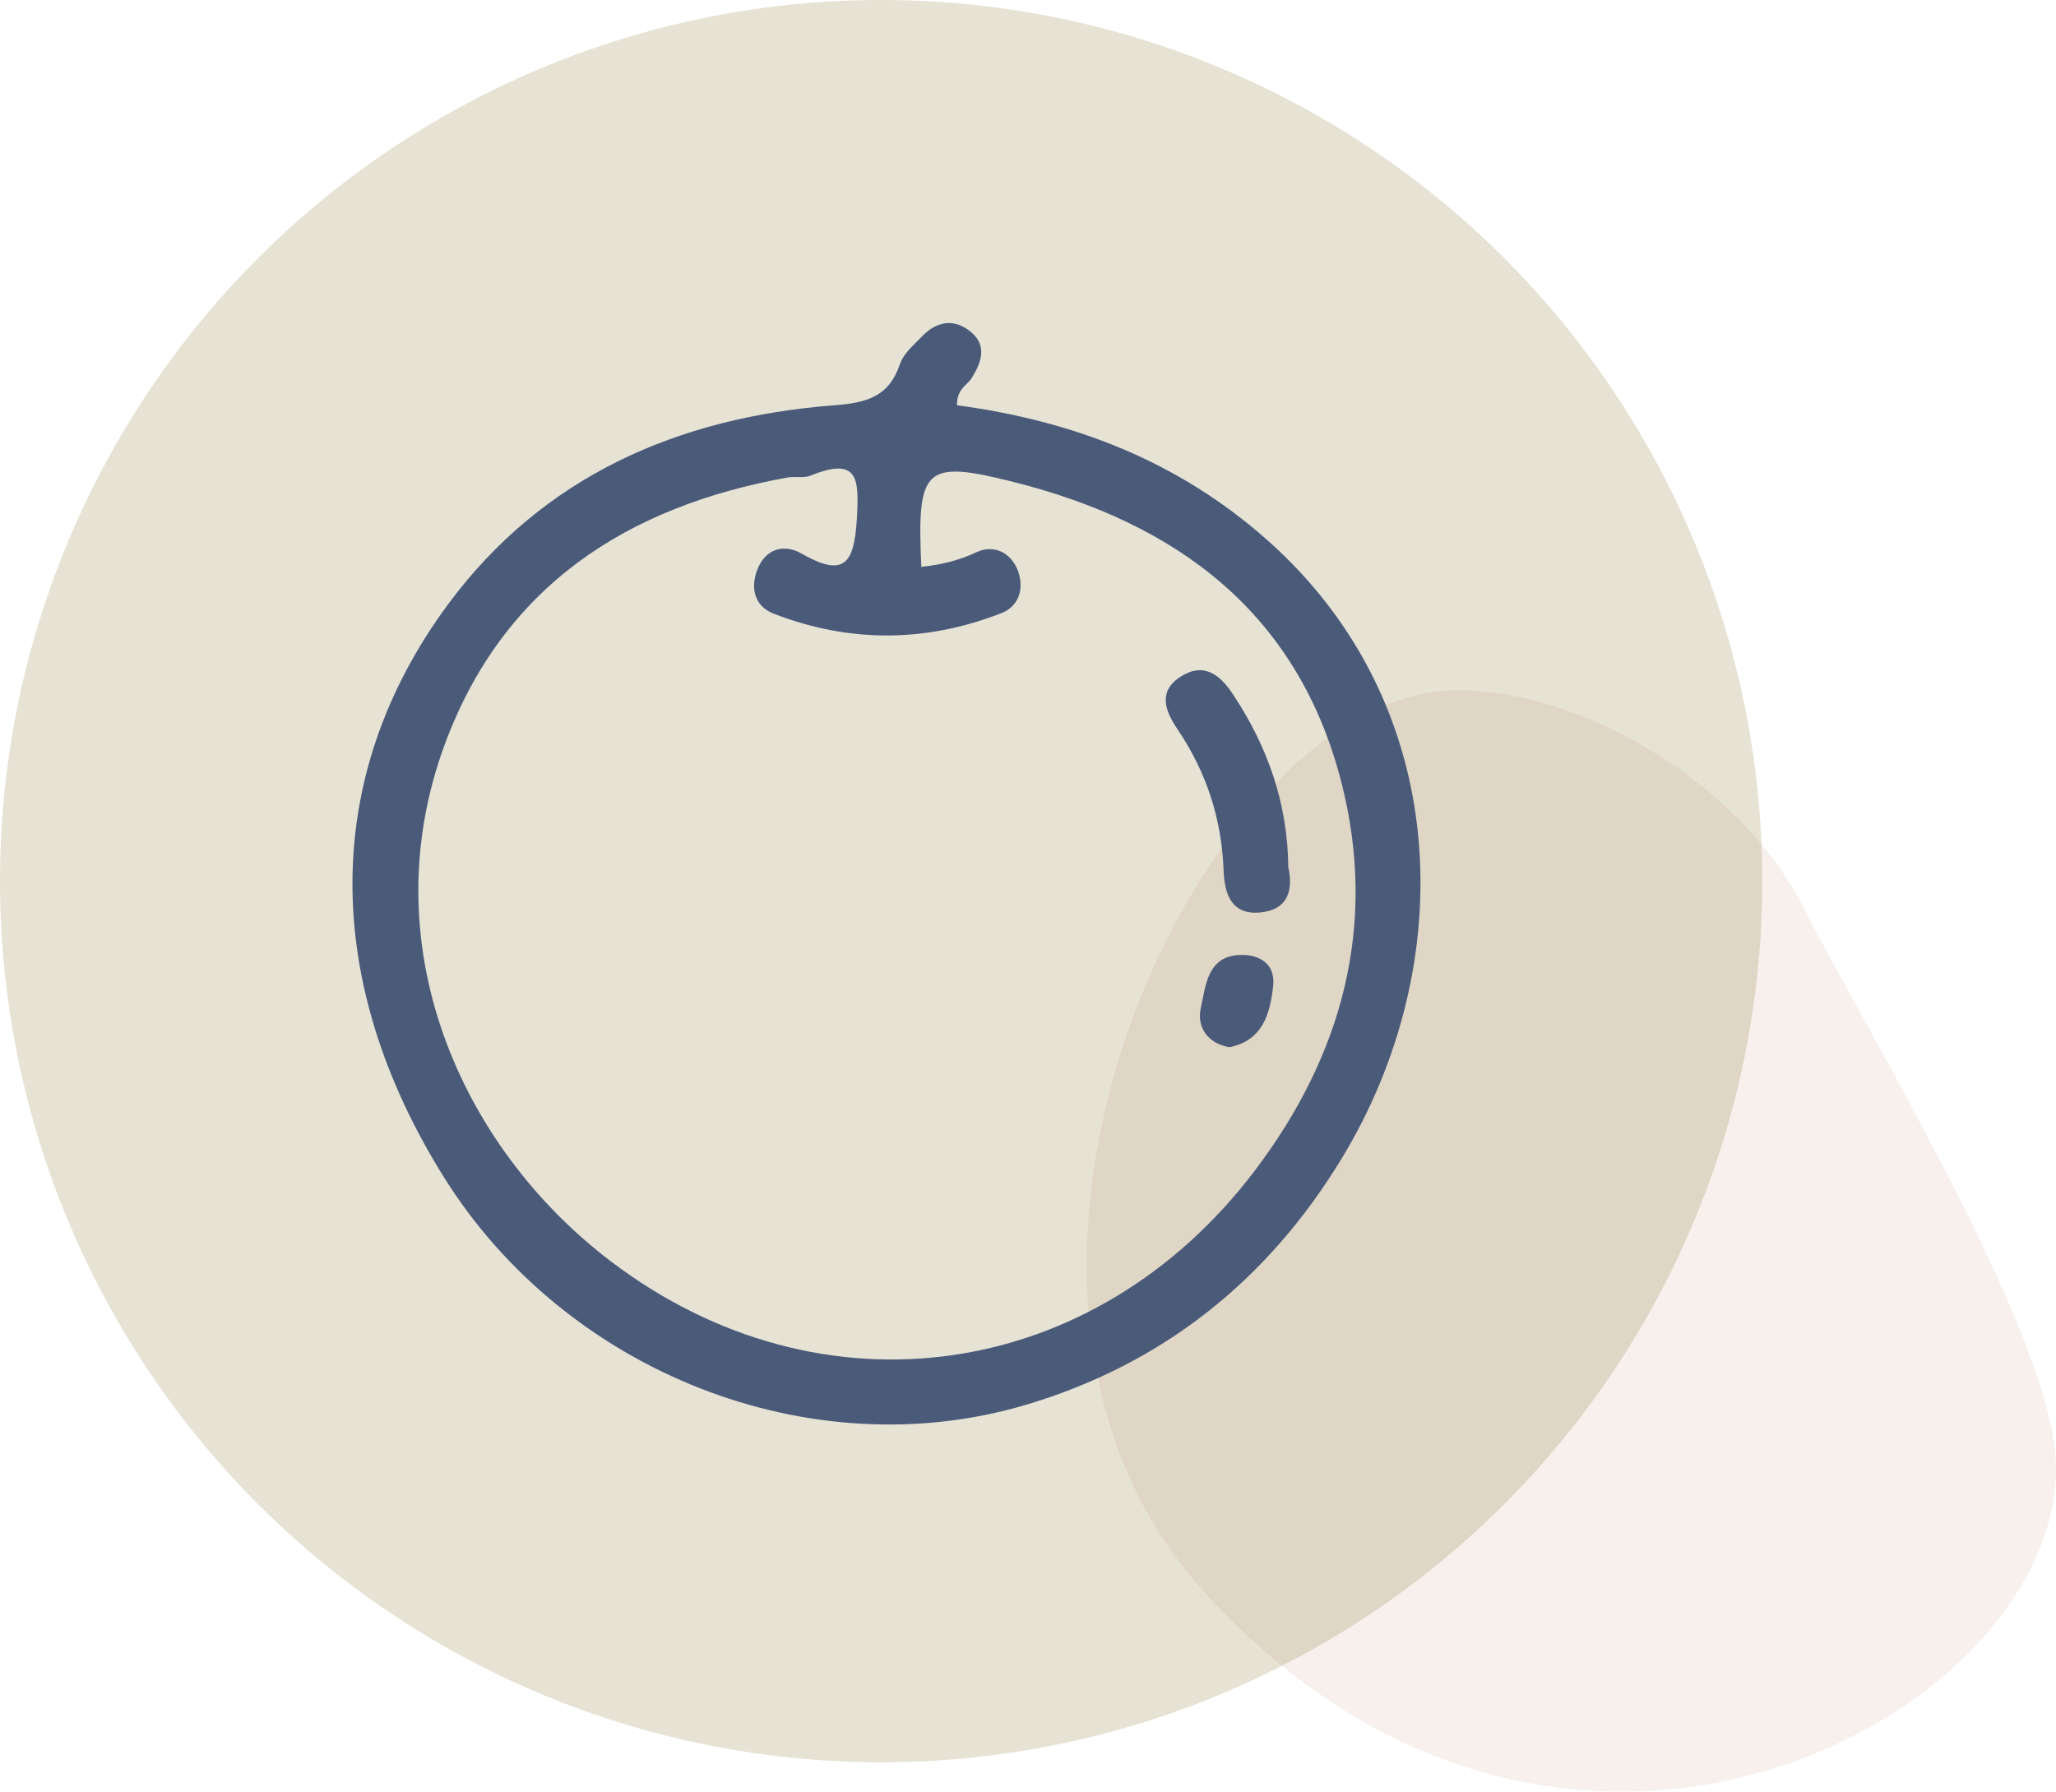
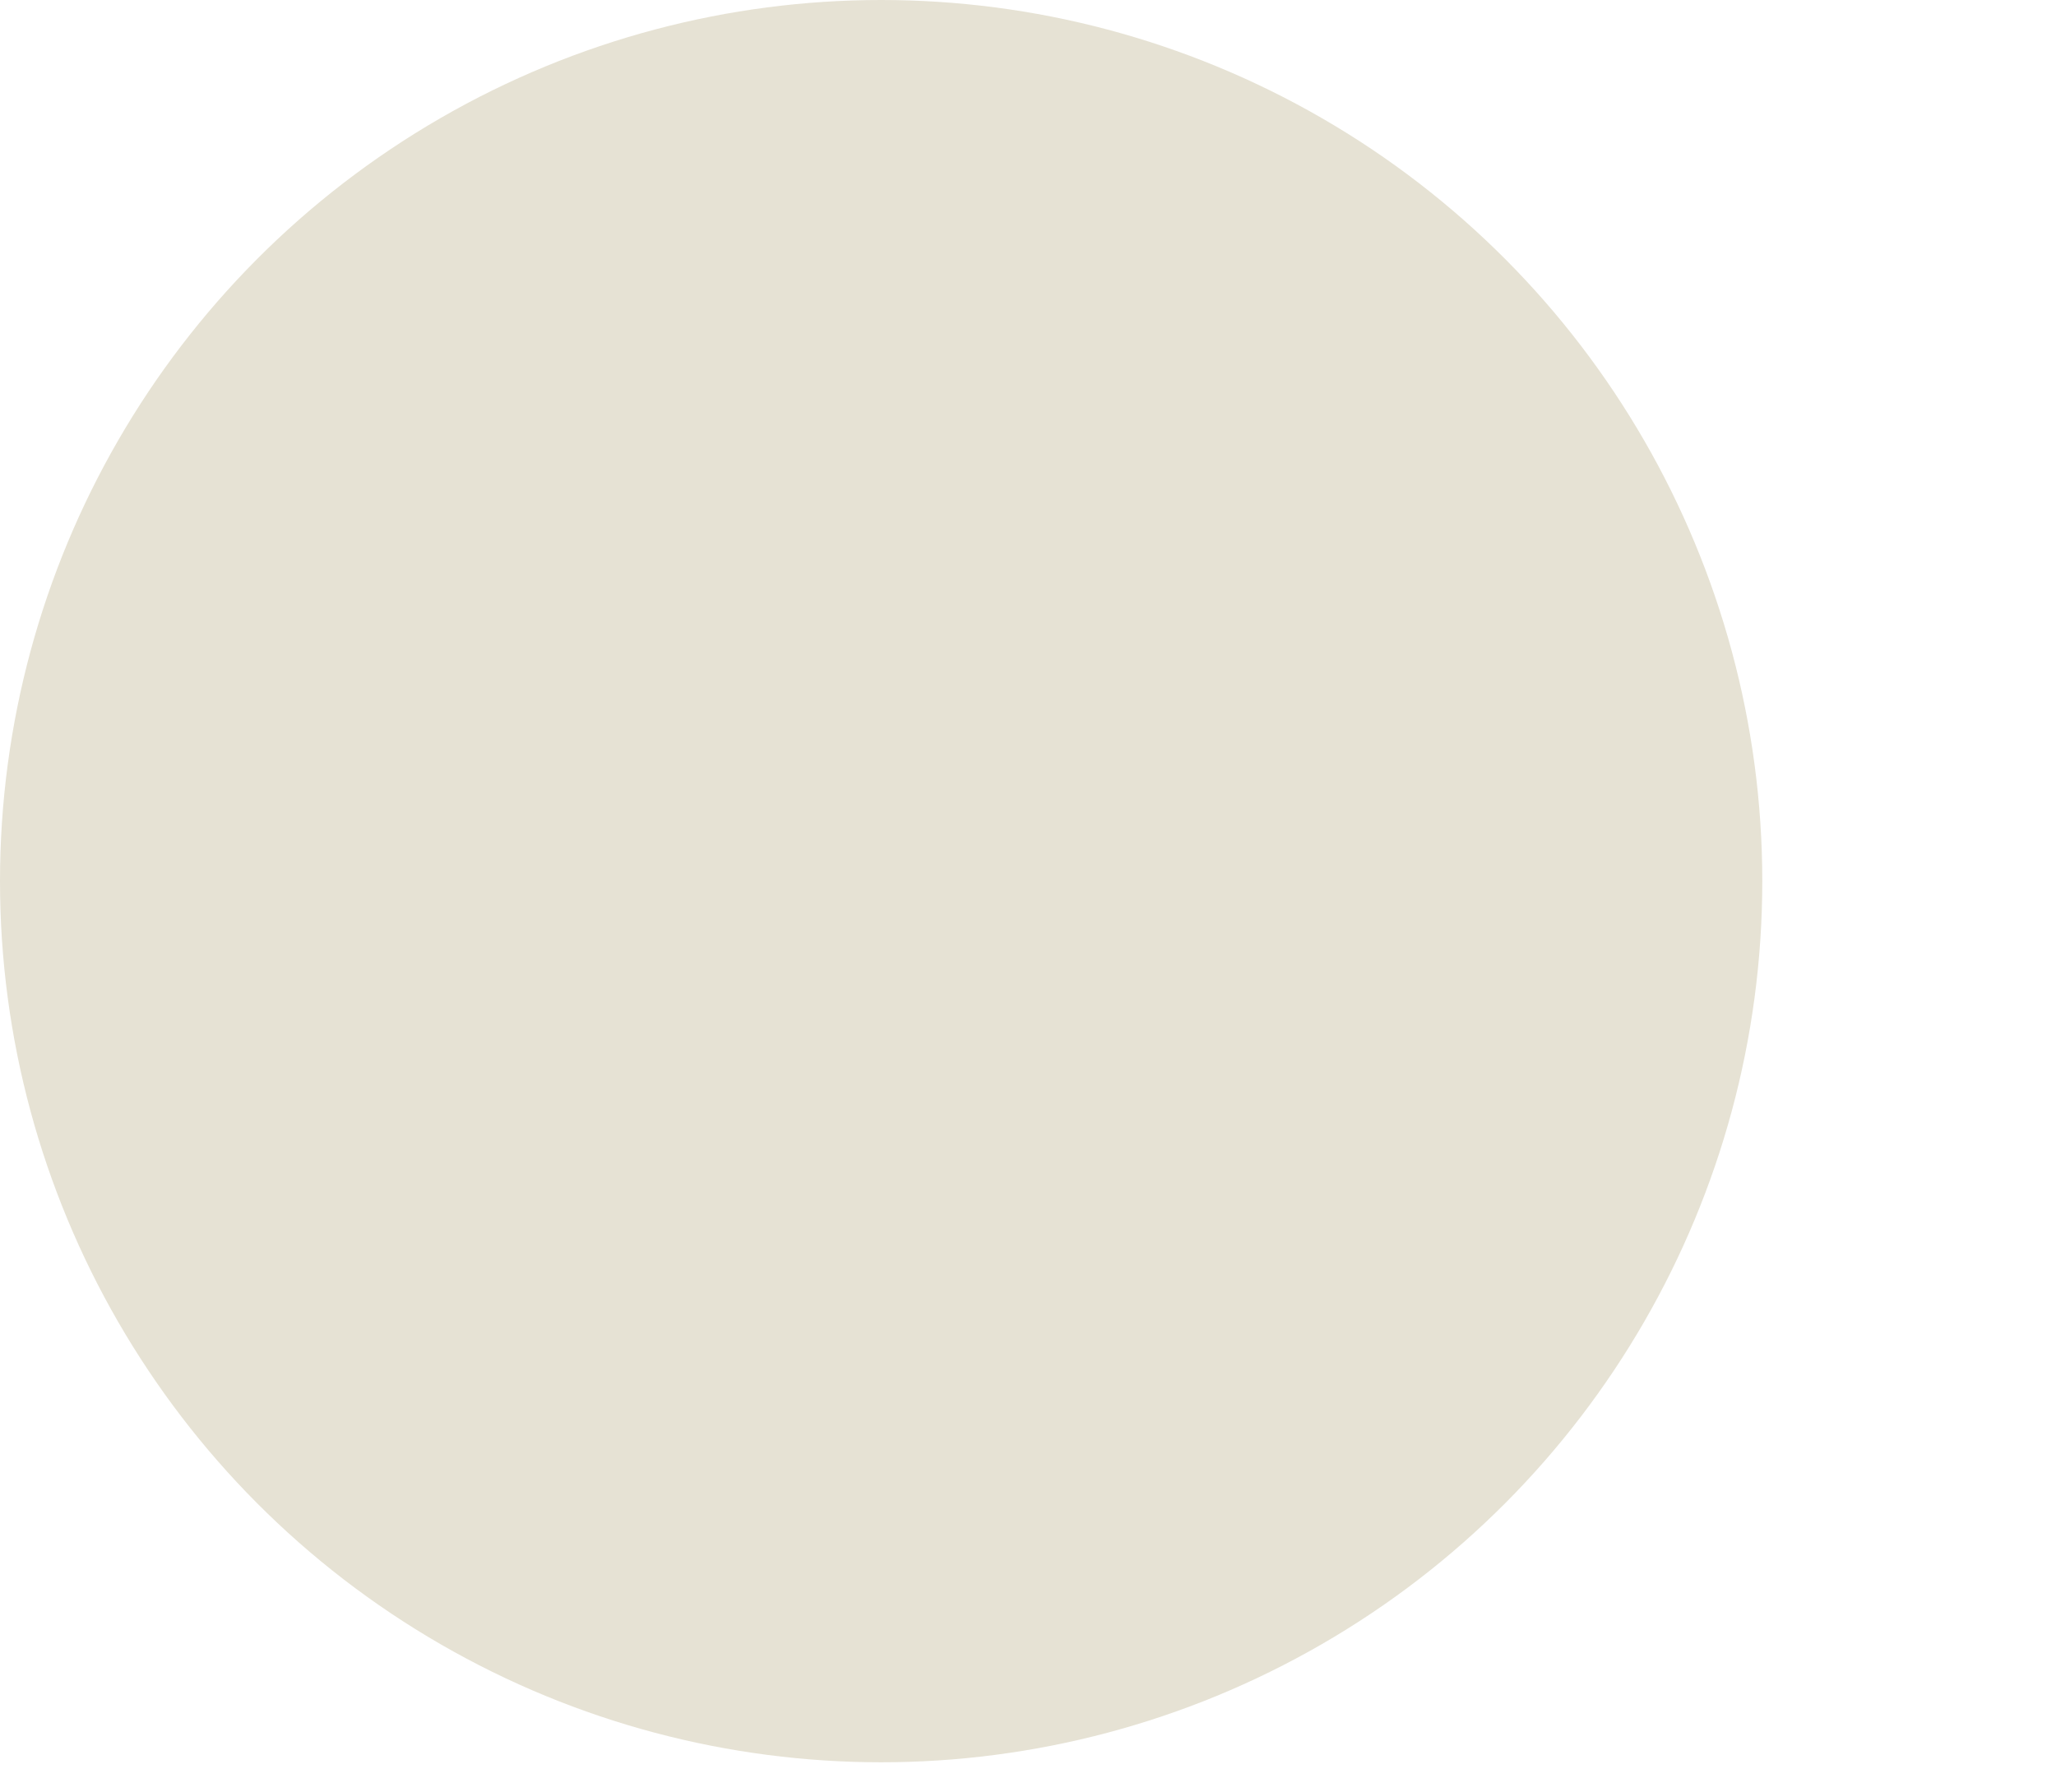
<svg xmlns="http://www.w3.org/2000/svg" width="140" height="122" viewBox="0 0 140 122" fill="none">
  <circle cx="60" cy="60" r="60" fill="#E6E2D4" />
-   <path opacity="0.1" d="M99.224 47C107.809 47 118.539 53.358 122.831 61.835C127.123 70.313 140 91.252 140 99.983C140 116.938 106.414 135.186 82.055 108.461C62.74 87.267 82.055 47 99.224 47Z" fill="#AC6A4D" />
-   <path fill-rule="evenodd" clip-rule="evenodd" d="M86.286 36.769C80.219 31.395 73.127 28.665 65.166 27.596C65.148 26.805 65.502 26.454 65.823 26.135C65.955 26.003 66.082 25.878 66.175 25.729C66.816 24.698 67.229 23.569 66.153 22.639C65.05 21.686 63.835 21.825 62.811 22.879C62.707 22.987 62.598 23.095 62.487 23.204C61.995 23.692 61.48 24.202 61.278 24.799C60.516 27.041 58.994 27.431 56.781 27.6C46.169 28.418 36.97 32.423 30.517 41.141C21.832 52.875 21.907 66.892 30.269 80.224C38.572 93.45 55.169 99.997 69.794 95.677C79.161 92.91 86.335 87.172 91.379 78.855C99.385 65.659 98.957 47.996 86.286 36.769ZM85.454 79.698C74.549 94.098 55.953 96.795 41.59 85.886C31.274 78.049 25.259 64.23 30.299 50.651C34.285 39.908 42.689 34.481 53.639 32.513C53.851 32.475 54.075 32.479 54.298 32.483C54.612 32.489 54.922 32.495 55.191 32.385C58.454 31.073 58.503 32.58 58.345 35.333C58.165 38.464 57.434 39.33 54.55 37.68C53.474 37.065 52.24 37.301 51.648 38.606C51.048 39.923 51.318 41.258 52.675 41.783C57.828 43.785 63.051 43.763 68.204 41.745C69.445 41.258 69.749 39.968 69.295 38.816C68.83 37.639 67.683 37.046 66.486 37.605C65.32 38.149 64.154 38.449 62.736 38.599C62.429 31.841 62.931 31.286 69.006 32.816C80.099 35.603 88.382 41.689 91.345 53.291C93.827 63.011 91.382 71.872 85.454 79.698ZM83.954 47.274C83.042 45.898 81.925 45.057 80.339 46.111C78.782 47.146 79.412 48.523 80.189 49.67C82.157 52.587 83.189 55.764 83.32 59.277C83.376 60.807 83.811 62.311 85.787 62.135C87.711 61.966 88.071 60.62 87.726 59.056C87.677 54.665 86.305 50.814 83.954 47.274ZM81.882 68.082C82.166 66.624 82.49 64.961 84.685 65.027C86.005 65.069 86.856 65.826 86.691 67.176C86.474 69.047 85.986 70.847 83.721 71.308C82.195 71.057 81.486 69.887 81.764 68.661C81.805 68.475 81.843 68.281 81.882 68.082Z" fill="#4A5A79" />
</svg>